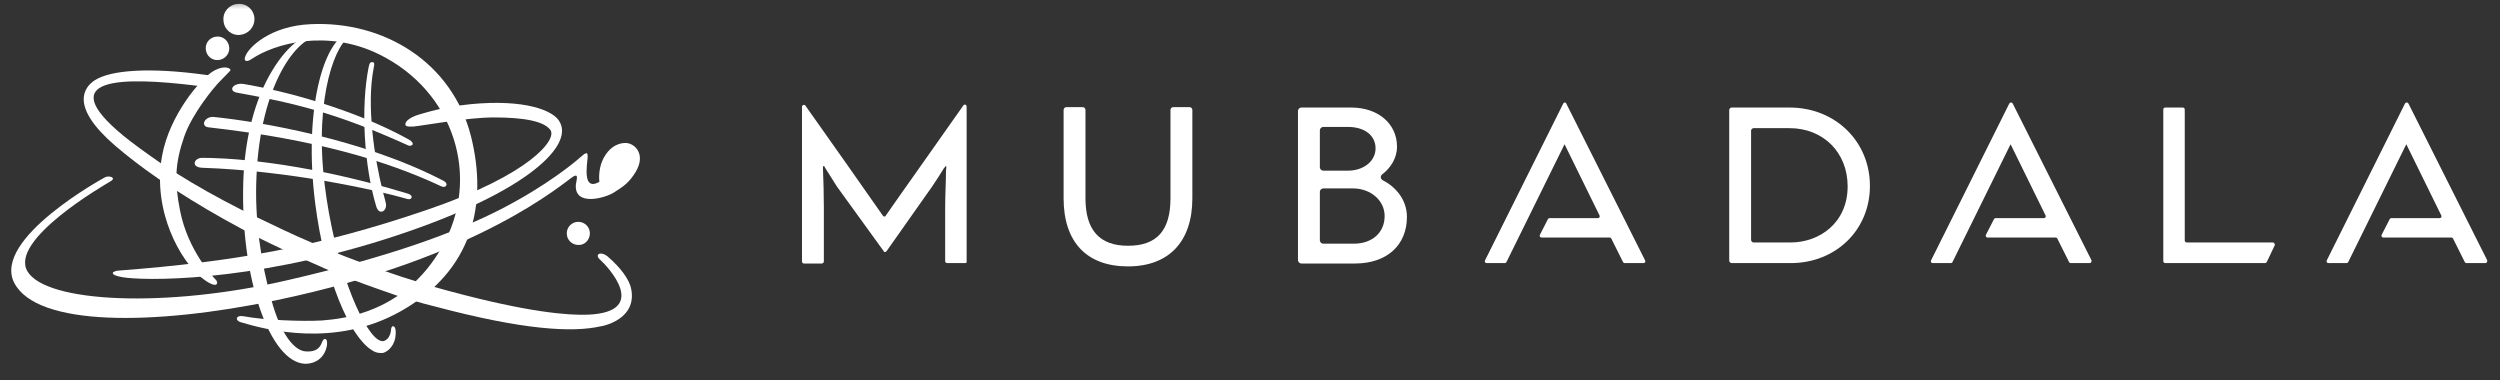
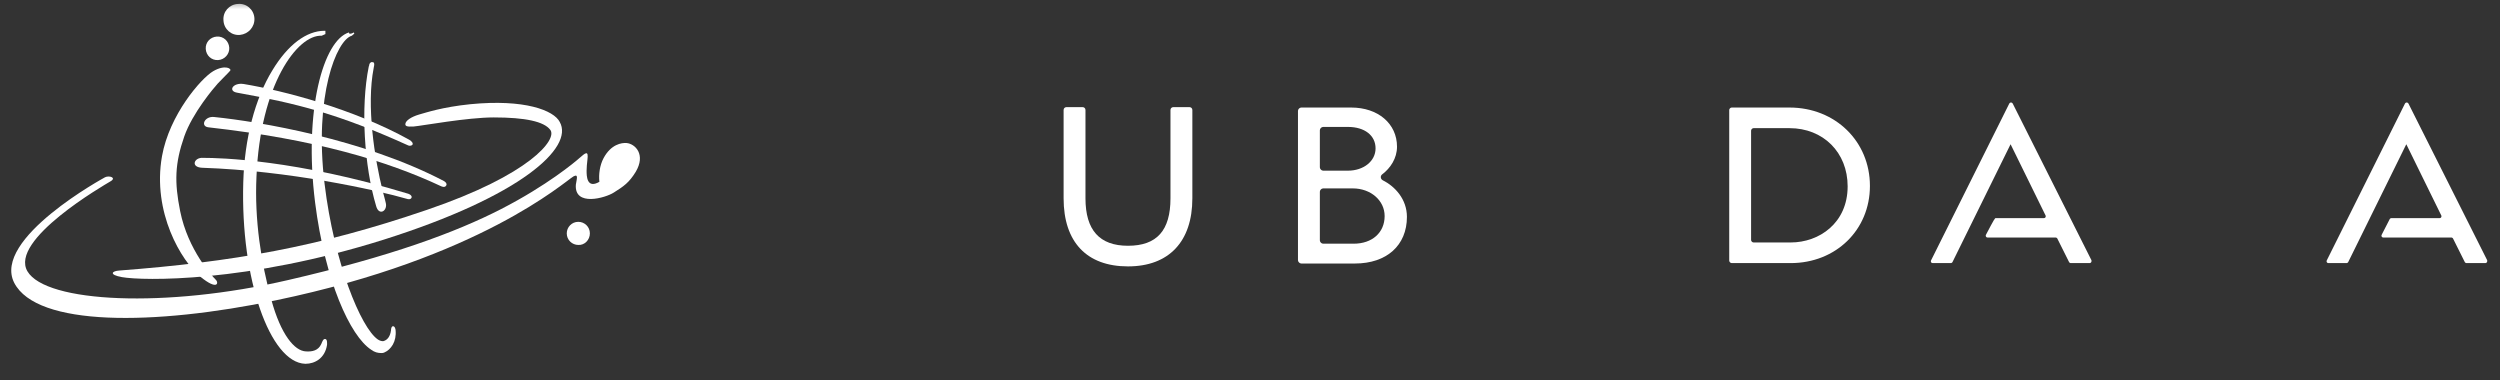
<svg xmlns="http://www.w3.org/2000/svg" width="138" height="21" viewBox="0 0 138 21" fill="none">
  <rect x="0" y="0" width="138" height="21" fill="#333333" stroke="none" />
  <g clip-path="url(#clip0_314_508)">
    <mask id="mask0_314_508" style="mask-type:luminance" maskUnits="userSpaceOnUse" x="0" y="0" width="138" height="21">
      <path d="M138 0H0V21H138V0Z" fill="white" />
    </mask>
    <g mask="url(#mask0_314_508)">
      <path d="M31.787 10.195C31.696 11.425 33.427 10.924 33.883 10.628C34.429 10.286 34.726 10.081 35.09 9.489C35.66 8.532 35.067 7.94 34.589 7.895C34.316 7.872 33.723 7.963 33.313 8.737C33.108 9.125 33.04 9.626 33.086 10.036C32.38 10.446 32.38 9.694 32.38 9.421C32.38 9.261 32.402 9.011 32.425 8.829C32.493 8.282 32.334 8.418 31.97 8.737C31.742 8.942 30.193 10.241 27.665 11.539C25.136 12.837 21.537 14.159 15.911 15.457C9.146 17.029 2.541 16.71 1.516 14.979C0.491 13.247 5.752 10.218 6.094 10.013C6.458 9.808 6.026 9.671 5.798 9.785C5.798 9.785 -0.466 13.179 0.787 15.616C2.04 18.031 8.463 17.985 15.251 16.573C26.503 14.227 31.127 10.059 31.651 9.74C31.947 9.58 31.833 9.876 31.787 10.195Z" fill="white" />
      <path d="M25.955 5.753C24.406 5.913 23.541 6.209 23.131 6.323C22.675 6.459 22.402 6.664 22.379 6.824C22.356 6.961 22.448 7.006 22.835 6.983C23.336 6.938 25.796 6.482 27.254 6.482C29.008 6.482 30.032 6.71 30.374 7.166C30.784 7.689 29.258 9.648 23.564 11.585C17.505 13.657 12.835 14.454 6.594 14.933C6.184 14.956 5.979 15.161 6.731 15.297C7.87 15.502 13.61 15.616 21.195 13.225C28.757 10.833 31.695 8.145 30.898 6.733C30.579 6.095 28.962 5.457 25.955 5.753Z" fill="white" />
-       <path d="M13.906 3.248C15.159 2.405 18.052 1.585 20.922 2.997C25.067 5.024 26.593 9.808 24.384 13.657C22.334 17.256 18.963 17.598 17.779 17.689C16.685 17.757 14.544 17.666 13.473 17.461C12.995 17.37 12.972 17.689 13.268 17.78C14.635 18.19 18.462 19.238 22.106 17.188C26.092 14.956 26.935 11.288 26.001 7.53C24.953 3.407 21.172 1.152 17.163 1.334C14.909 1.426 13.701 2.633 13.542 3.111C13.428 3.384 13.61 3.453 13.906 3.248Z" fill="white" />
      <path d="M12.017 4.615C12.381 4.227 12.541 4.091 12.7 3.909C12.814 3.795 12.427 3.544 11.766 3.931C11.106 4.319 9.352 6.323 8.942 8.624C8.395 11.721 10.012 14.409 11.06 15.275C12.04 16.072 12.085 15.593 11.903 15.434C11.744 15.275 10.377 13.817 9.944 11.653C9.625 10.059 9.648 9.034 10.172 7.53C10.627 6.232 11.812 4.842 12.017 4.615Z" fill="white" />
      <path d="M22.586 7.712C19.511 6.004 15.639 5.002 13.452 4.637C12.86 4.546 12.564 5.025 13.088 5.116C16.368 5.708 18.668 6.277 22.541 8.031C22.586 8.054 22.723 8.054 22.768 7.986C22.814 7.917 22.746 7.804 22.586 7.712Z" fill="white" />
      <path d="M24.498 9.99C20.057 7.667 14.271 6.71 11.834 6.46C11.287 6.391 11.037 6.983 11.515 7.029C17.392 7.69 21.355 8.874 24.362 10.286C24.43 10.309 24.544 10.355 24.612 10.264C24.681 10.195 24.658 10.081 24.498 9.99Z" fill="white" />
      <path d="M11.173 9.261C15.911 9.421 20.717 10.468 22.517 10.992C22.631 11.015 22.699 10.97 22.722 10.901C22.744 10.833 22.676 10.742 22.539 10.696C16.321 8.806 12.13 8.714 11.219 8.714C10.718 8.669 10.49 9.238 11.173 9.261Z" fill="white" />
      <path d="M17.756 1.973L17.962 1.881V1.768V1.699C17.939 1.699 17.916 1.699 17.916 1.699C16.914 1.699 15.889 2.474 15.046 3.863C14.066 5.458 13.497 7.667 13.429 10.059C13.269 15.411 14.909 20.012 16.845 20.081H16.868C17.369 20.081 17.939 19.785 18.053 19.033C18.053 18.965 18.075 18.737 17.962 18.714C17.848 18.691 17.802 18.828 17.734 18.988C17.574 19.352 17.233 19.42 16.891 19.398C16.253 19.375 15.502 18.464 14.978 16.55C14.408 14.477 14.044 12.131 14.158 9.74C14.363 4.683 16.413 1.904 17.756 1.973Z" fill="white" />
      <path d="M21.835 18.213C21.835 18.213 21.812 18.008 21.698 18.008C21.607 18.008 21.584 18.145 21.584 18.236C21.539 18.555 21.402 18.759 21.174 18.828C21.106 18.851 20.947 18.805 20.855 18.737C19.922 18.099 18.441 14.5 17.917 10.149C17.325 5.298 18.578 2.2 19.421 1.972L19.557 1.858L19.534 1.79C19.489 1.813 19.443 1.836 19.375 1.858H19.284L19.261 1.79C17.849 2.223 16.756 6.095 17.393 11.175C17.94 15.502 19.329 18.555 20.491 19.306C20.673 19.443 20.855 19.488 21.038 19.488C21.083 19.488 21.152 19.488 21.197 19.466C21.584 19.306 21.903 18.851 21.835 18.213Z" fill="white" />
      <path d="M21.288 11.175C21.265 11.061 21.242 10.992 21.129 10.56C20.673 8.737 20.218 5.845 20.628 3.749C20.628 3.704 20.65 3.658 20.65 3.635C20.673 3.499 20.65 3.43 20.559 3.43C20.468 3.407 20.377 3.499 20.377 3.612C20.377 3.635 20.354 3.658 20.354 3.681C19.899 5.936 20.104 9.17 20.764 11.38C20.924 11.949 21.425 11.63 21.288 11.175Z" fill="white" />
      <path d="M12.655 2.633C12.632 2.269 12.336 1.995 11.972 2.018C11.607 2.041 11.334 2.337 11.357 2.701C11.38 3.066 11.676 3.339 12.04 3.316C12.405 3.294 12.678 2.975 12.655 2.633Z" fill="white" />
      <path d="M32.561 12.883C32.561 12.518 32.265 12.245 31.923 12.245C31.558 12.245 31.285 12.541 31.285 12.883C31.285 13.247 31.581 13.521 31.923 13.521C32.265 13.543 32.561 13.247 32.561 12.883Z" fill="white" />
      <path d="M14.044 1.015C14.021 0.537 13.611 0.173 13.133 0.218C12.655 0.241 12.29 0.651 12.336 1.129C12.359 1.608 12.769 1.972 13.247 1.927C13.703 1.881 14.067 1.494 14.044 1.015Z" fill="white" />
-       <path d="M34.839 15.935C34.748 15.457 34.269 14.773 33.541 14.158C33.153 13.839 32.789 14.044 33.131 14.341C33.495 14.659 35.932 17.21 32.47 17.37C31.354 17.416 29.122 17.233 24.817 16.072C24.566 16.003 24.293 15.935 23.997 15.844C23.655 15.753 23.313 15.639 22.949 15.525C22.425 15.366 21.878 15.183 21.286 14.978C20.739 14.796 20.193 14.591 19.601 14.363C19.282 14.249 18.94 14.113 18.598 13.976C18.553 13.953 18.507 13.931 18.439 13.908C18.143 13.794 17.847 13.68 17.551 13.543C17.437 13.498 17.3 13.452 17.186 13.384C16.207 12.974 15.182 12.473 14.18 11.994C13.883 11.858 13.587 11.698 13.291 11.562C12.038 10.924 10.808 10.241 9.692 9.534C9.373 9.329 9.077 9.147 8.781 8.942C8.189 8.532 7.323 7.917 6.8 7.484C2.882 4.25 6.731 4.227 10.831 4.728C11.104 4.751 11.378 4.797 11.651 4.842L12.016 4.227C11.811 4.204 11.583 4.159 11.378 4.136C8.257 3.703 6.116 3.863 5.228 4.432C4.636 4.819 3.838 5.867 6.344 8.031C7.005 8.6 7.802 9.215 8.69 9.83C9.009 10.058 9.351 10.263 9.692 10.491C10.786 11.197 12.016 11.926 13.337 12.632C13.633 12.792 13.929 12.951 14.248 13.111C14.658 13.316 15.091 13.521 15.523 13.726C15.956 13.931 16.412 14.136 16.845 14.341C17.163 14.477 17.459 14.614 17.778 14.751C17.801 14.773 17.847 14.773 17.869 14.796C18.143 14.91 18.416 15.024 18.689 15.138C18.963 15.252 19.236 15.366 19.509 15.457C20.284 15.753 21.081 16.026 21.856 16.299C22.197 16.413 22.539 16.527 22.903 16.618C23.268 16.732 23.632 16.823 23.997 16.914C28.871 18.213 31.605 18.372 33.176 18.008C33.176 18.008 33.176 18.008 33.199 18.008C33.336 17.985 35.181 17.598 34.839 15.935Z" fill="white" />
-       <path d="M53.289 14.523H52.287C52.219 14.523 52.173 14.477 52.173 14.409V11.516C52.173 10.719 52.219 10.036 52.219 9.421C52.219 9.353 52.264 9.17 52.219 9.17C52.173 9.17 52.128 9.284 52.105 9.284C51.946 9.558 51.627 10.036 51.444 10.309L48.939 13.862C48.893 13.931 48.802 13.931 48.779 13.862L46.206 10.309C46.023 10.036 45.727 9.535 45.545 9.261C45.499 9.17 45.499 9.148 45.454 9.17C45.408 9.193 45.431 9.33 45.431 9.398C45.454 10.013 45.477 10.651 45.477 11.471V14.432C45.477 14.477 45.431 14.546 45.363 14.546H44.383C44.315 14.546 44.27 14.5 44.27 14.432V5.89C44.27 5.799 44.406 5.754 44.452 5.822C45.226 6.915 48.187 11.106 48.734 11.904C48.779 11.972 48.871 11.972 48.893 11.904C49.44 11.106 52.401 6.938 53.176 5.822C53.244 5.731 53.358 5.776 53.358 5.89V14.432C53.381 14.477 53.335 14.523 53.289 14.523Z" fill="white" />
      <path d="M62.264 14.705C59.986 14.705 58.711 13.361 58.711 10.947V6.072C58.711 5.981 58.779 5.913 58.87 5.913H59.759C59.85 5.913 59.918 5.981 59.918 6.072V10.947C59.918 12.701 60.693 13.566 62.264 13.566C63.859 13.566 64.61 12.724 64.61 10.947V6.072C64.61 5.981 64.679 5.913 64.77 5.913H65.658C65.749 5.913 65.818 5.981 65.818 6.072V10.947C65.818 13.339 64.519 14.705 62.264 14.705Z" fill="white" />
      <path d="M76.318 9.944C76.204 9.876 76.181 9.717 76.295 9.626C76.751 9.284 77.115 8.737 77.115 8.099C77.115 6.824 76.067 5.936 74.587 5.936H71.831C71.74 5.936 71.648 6.027 71.648 6.118V14.363C71.648 14.454 71.74 14.546 71.831 14.546H74.792C76.546 14.546 77.662 13.543 77.662 11.972C77.662 10.992 77.001 10.286 76.318 9.944ZM72.856 7.188C72.856 7.097 72.947 7.006 73.038 7.006H74.404C75.338 7.006 75.931 7.484 75.931 8.191C75.931 8.897 75.27 9.421 74.404 9.421H73.038C72.947 9.421 72.856 9.329 72.856 9.238V7.188ZM74.723 13.452H73.038C72.947 13.452 72.856 13.361 72.856 13.27V10.582C72.856 10.491 72.947 10.4 73.038 10.4H74.678C75.657 10.4 76.432 11.061 76.432 11.926C76.432 12.837 75.748 13.452 74.723 13.452Z" fill="white" />
      <path d="M98.779 5.936H95.59C95.521 5.936 95.453 6.004 95.453 6.072V14.386C95.453 14.454 95.521 14.523 95.59 14.523H98.847C101.33 14.523 103.22 12.701 103.22 10.263C103.22 7.803 101.307 5.936 98.779 5.936ZM98.847 13.384H96.797C96.729 13.384 96.66 13.316 96.66 13.247V7.211C96.66 7.143 96.729 7.074 96.797 7.074H98.779C100.646 7.074 101.99 8.418 101.99 10.286C101.99 12.313 100.419 13.384 98.847 13.384Z" fill="white" />
-       <path d="M125.017 14.523H119.528C119.46 14.523 119.414 14.477 119.414 14.409V6.049C119.414 5.981 119.46 5.936 119.528 5.936H120.485C120.553 5.936 120.598 5.981 120.598 6.049V13.27C120.598 13.338 120.644 13.384 120.712 13.384H125.45C125.541 13.384 125.587 13.475 125.564 13.543L125.131 14.454C125.108 14.5 125.063 14.523 125.017 14.523Z" fill="white" />
-       <path d="M90.736 14.523H89.689C89.643 14.523 89.62 14.5 89.597 14.477L88.937 13.156C88.914 13.133 88.891 13.111 88.846 13.111H85.087C85.019 13.111 84.974 13.042 84.996 12.974L85.452 12.086C85.475 12.063 85.497 12.04 85.543 12.04H88.208C88.276 12.04 88.322 11.972 88.299 11.903L86.386 8.008C86.386 8.008 86.386 7.986 86.363 7.963C86.363 7.986 86.34 8.008 86.34 8.008L83.151 14.477C83.129 14.5 83.106 14.523 83.06 14.523H82.058C81.99 14.523 81.944 14.455 81.967 14.386L86.295 5.708C86.34 5.64 86.431 5.64 86.454 5.708L90.805 14.364C90.85 14.432 90.805 14.523 90.736 14.523Z" fill="white" />
-       <path d="M115.357 14.523H114.31C114.264 14.523 114.241 14.5 114.218 14.477L113.558 13.156C113.535 13.133 113.512 13.111 113.467 13.111H109.709C109.64 13.111 109.595 13.042 109.617 12.974L110.073 12.086C110.096 12.063 110.119 12.04 110.164 12.04H112.829C112.897 12.04 112.943 11.972 112.92 11.903L111.007 8.008C111.007 8.008 111.007 7.986 110.984 7.963C110.984 7.986 110.961 8.008 110.961 8.008L107.772 14.477C107.75 14.5 107.727 14.523 107.681 14.523H106.679C106.611 14.523 106.565 14.455 106.588 14.386L110.916 5.708C110.961 5.64 111.052 5.64 111.098 5.708L115.448 14.364C115.471 14.432 115.426 14.523 115.357 14.523Z" fill="white" />
+       <path d="M115.357 14.523H114.31C114.264 14.523 114.241 14.5 114.218 14.477L113.558 13.156C113.535 13.133 113.512 13.111 113.467 13.111H109.709C109.64 13.111 109.595 13.042 109.617 12.974C110.096 12.063 110.119 12.04 110.164 12.04H112.829C112.897 12.04 112.943 11.972 112.92 11.903L111.007 8.008C111.007 8.008 111.007 7.986 110.984 7.963C110.984 7.986 110.961 8.008 110.961 8.008L107.772 14.477C107.75 14.5 107.727 14.523 107.681 14.523H106.679C106.611 14.523 106.565 14.455 106.588 14.386L110.916 5.708C110.961 5.64 111.052 5.64 111.098 5.708L115.448 14.364C115.471 14.432 115.426 14.523 115.357 14.523Z" fill="white" />
      <path d="M137.201 14.523H136.153C136.108 14.523 136.085 14.5 136.062 14.477L135.402 13.156C135.379 13.133 135.356 13.111 135.311 13.111H131.552C131.484 13.111 131.438 13.042 131.461 12.974L131.917 12.086C131.939 12.063 131.962 12.04 132.008 12.04H134.673C134.741 12.04 134.787 11.972 134.764 11.903L132.851 8.008C132.851 8.008 132.851 7.986 132.828 7.963C132.828 7.986 132.805 8.008 132.805 8.008L129.616 14.477C129.593 14.5 129.571 14.523 129.525 14.523H128.523C128.454 14.523 128.409 14.455 128.432 14.386L132.759 5.708C132.805 5.64 132.896 5.64 132.942 5.708L137.292 14.364C137.315 14.432 137.269 14.523 137.201 14.523Z" fill="white" />
    </g>
  </g>
  <defs>
    <clipPath id="clip0_314_508">
      <rect width="138" height="21" fill="white" />
    </clipPath>
  </defs>
</svg>